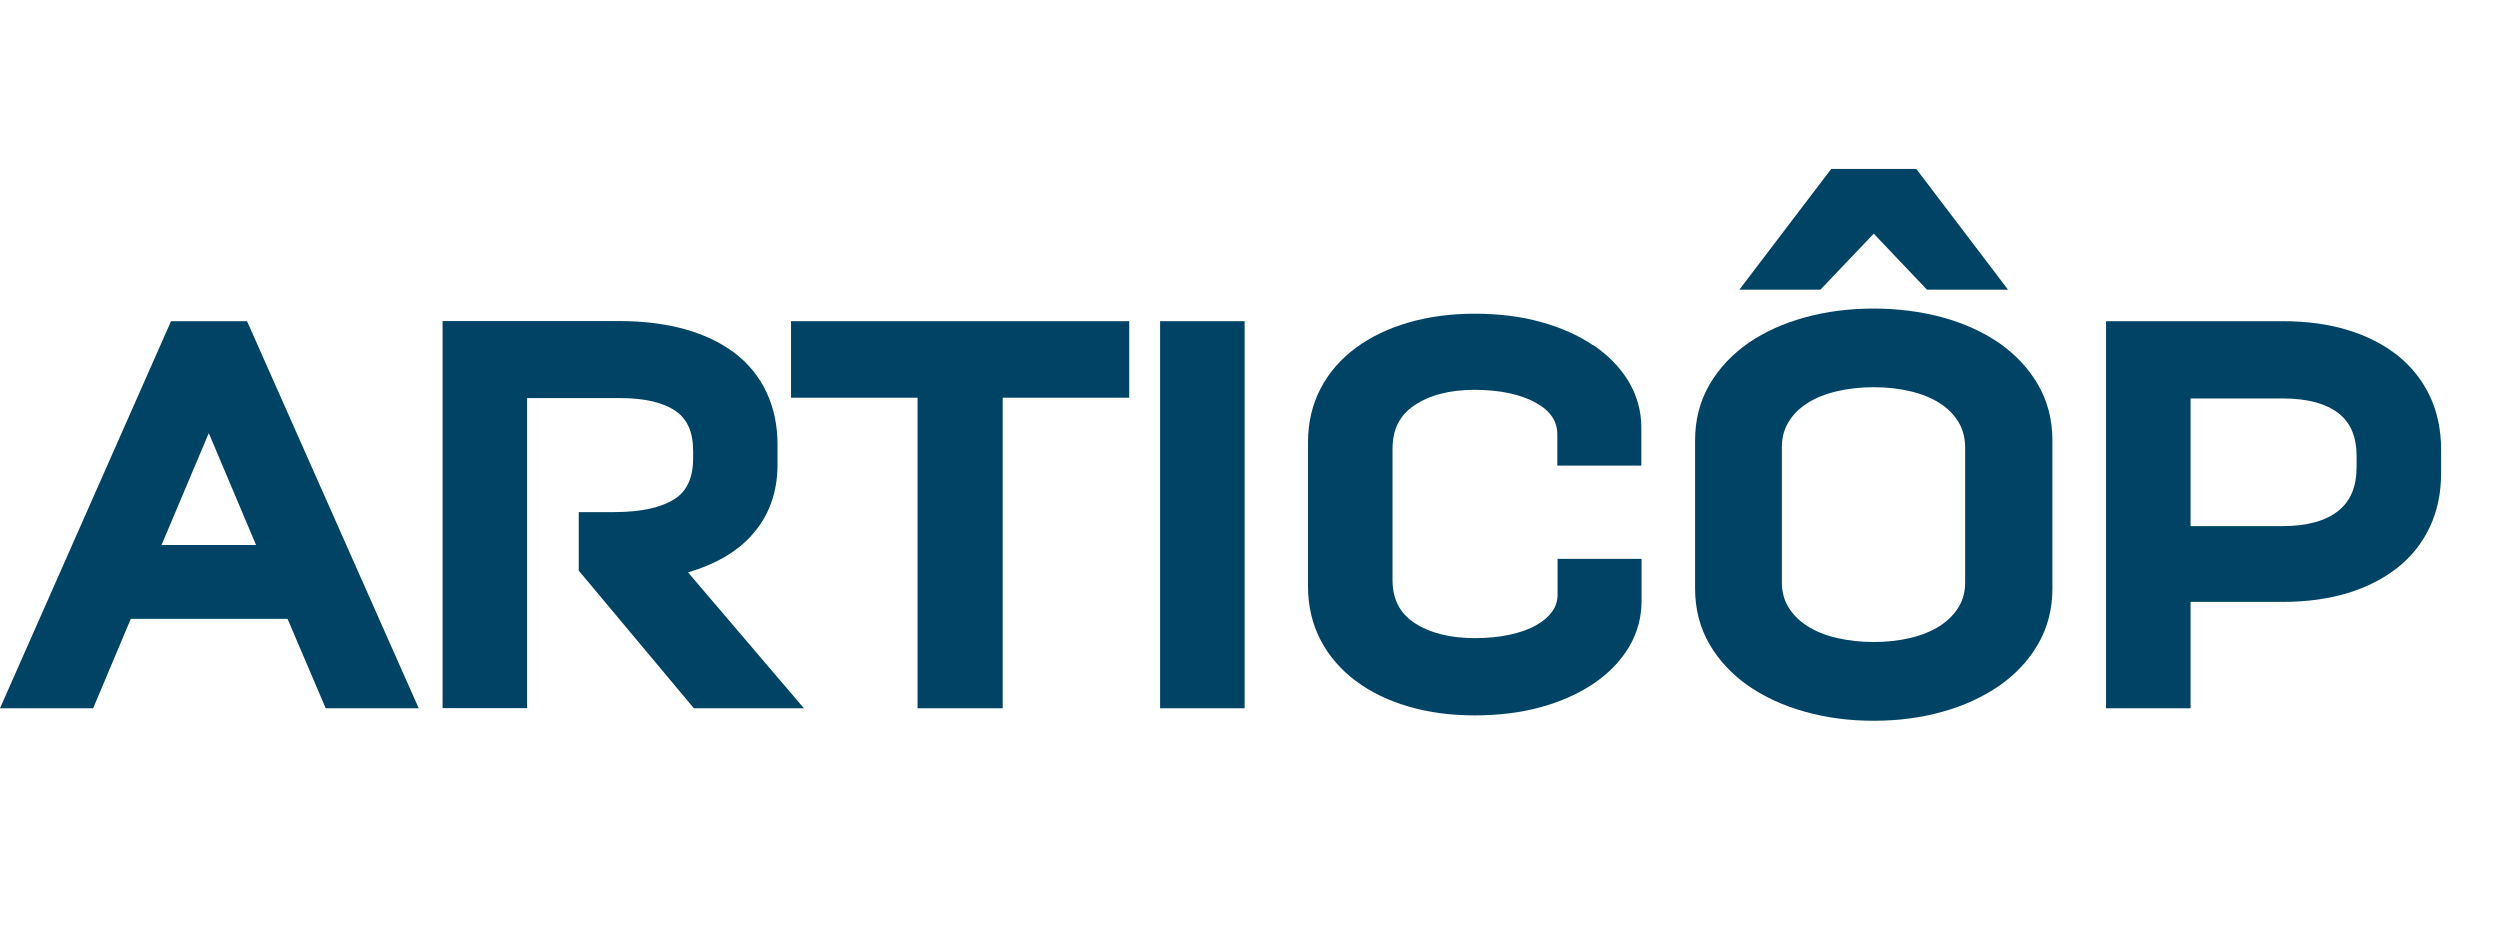
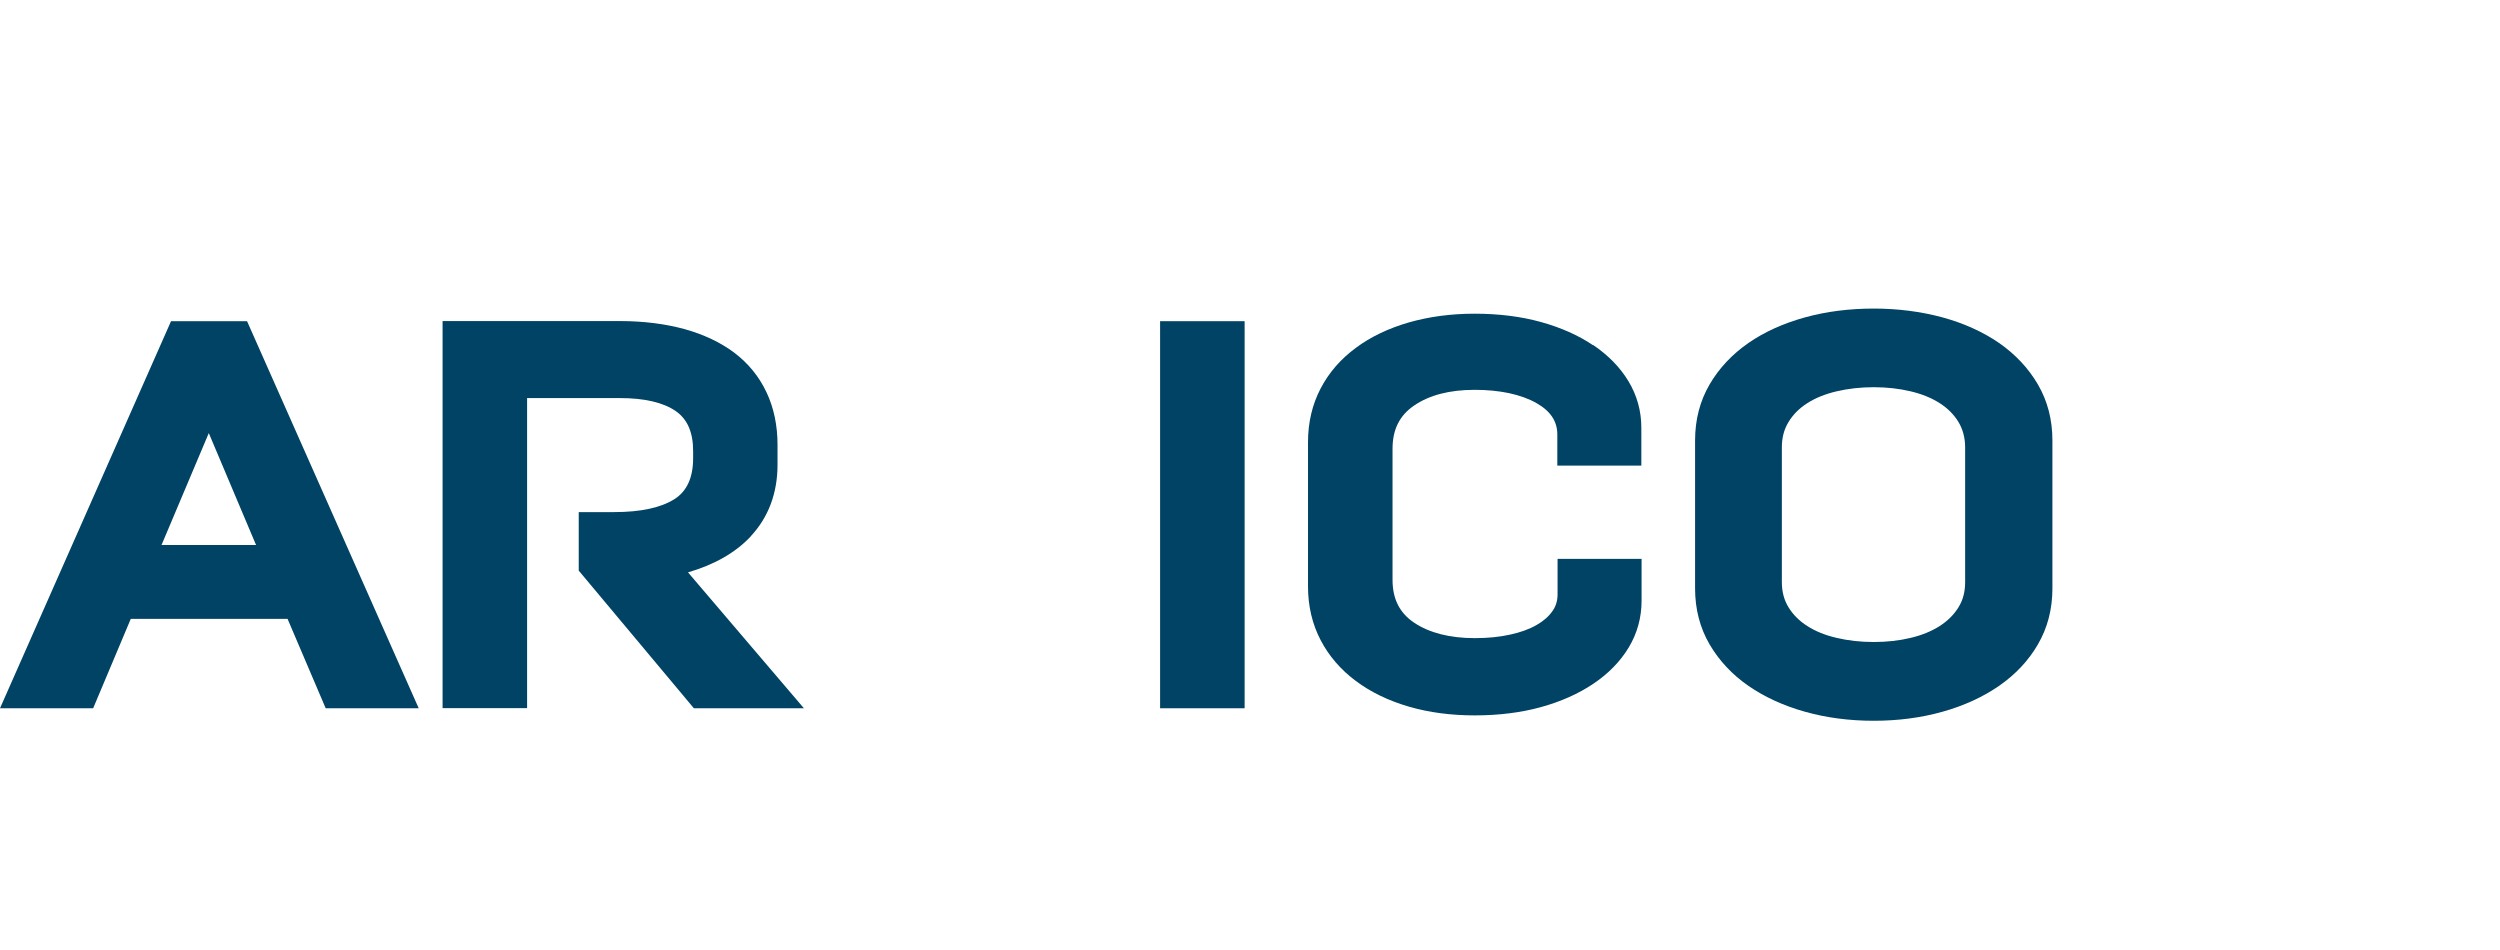
<svg xmlns="http://www.w3.org/2000/svg" id="Texte_V" viewBox="0 0 199.96 75.98">
  <defs>
    <style>
      .cls-1 {
        fill: #004364;
      }
    </style>
  </defs>
  <path class="cls-1" d="m13.68,25.69L0,56.65h7.45l3.01-7.15h12.54l3.05,7.15h7.44l-13.73-30.96h-6.08Zm6.8,17.9h-7.56l3.78-8.95,3.78,8.95Z" />
  <path class="cls-1" d="m60.04,42.9c1.43-1.53,2.15-3.46,2.15-5.75v-1.57c0-1.56-.3-2.98-.89-4.22-.59-1.25-1.46-2.31-2.57-3.15-1.09-.82-2.44-1.46-3.99-1.89-1.54-.42-3.27-.64-5.16-.64h-14.18v30.96h6.76v-24.8h7.42c1.97,0,3.47.35,4.47,1.04.93.65,1.39,1.69,1.39,3.2v.55c0,1.57-.49,2.65-1.49,3.29-1.09.69-2.71,1.04-4.83,1.04h-2.83v4.68l9.21,11.01h8.8l-9.27-10.87c2.13-.62,3.82-1.59,5.03-2.89Z" />
-   <polygon class="cls-1" points="63.27 31.81 73.39 31.81 73.39 56.65 80.2 56.65 80.2 31.81 90.32 31.81 90.32 25.69 63.27 25.69 63.27 31.81" />
  <rect class="cls-1" x="92.79" y="25.69" width="6.76" height="30.96" />
  <path class="cls-1" d="m127.43,27.62c-1.18-.8-2.6-1.43-4.2-1.87-1.59-.44-3.37-.66-5.28-.66s-3.66.24-5.27.7c-1.62.47-3.05,1.15-4.23,2.03-1.21.89-2.16,1.98-2.82,3.25-.67,1.28-1.01,2.72-1.01,4.29v11.55c0,1.57.34,3.01,1.01,4.29.66,1.27,1.61,2.37,2.82,3.27,1.19.89,2.62,1.58,4.24,2.05,1.61.47,3.38.7,5.27.7s3.69-.22,5.28-.66c1.6-.44,3.01-1.07,4.2-1.87,1.21-.81,2.16-1.79,2.83-2.9.68-1.13,1.03-2.39,1.03-3.75v-3.34h-6.72v2.83c0,.51-.13.96-.41,1.35-.3.43-.72.8-1.27,1.11-.57.33-1.29.59-2.12.77-.85.19-1.8.28-2.82.28-2,0-3.64-.42-4.86-1.24-1.16-.78-1.72-1.9-1.72-3.42v-10.49c0-1.53.56-2.66,1.72-3.45,1.22-.84,2.85-1.26,4.85-1.26s3.71.36,4.94,1.06c1.13.64,1.67,1.46,1.67,2.51v2.49h6.72v-3.04c0-1.33-.35-2.58-1.03-3.71-.67-1.11-1.62-2.08-2.83-2.9Z" />
  <path class="cls-1" d="m159.89,27.43c-1.29-.89-2.82-1.58-4.54-2.05-1.7-.46-3.55-.7-5.48-.7s-3.78.23-5.48.7c-1.72.47-3.25,1.16-4.54,2.05-1.31.91-2.36,2.03-3.11,3.32-.77,1.32-1.16,2.82-1.16,4.47v11.85c0,1.65.39,3.15,1.16,4.47.76,1.3,1.81,2.42,3.11,3.32,1.29.89,2.81,1.59,4.53,2.07,1.71.48,3.55.72,5.49.72s3.78-.24,5.49-.72c1.72-.48,3.24-1.18,4.53-2.07,1.31-.91,2.36-2.02,3.11-3.32.77-1.32,1.16-2.82,1.16-4.47v-11.85c0-1.65-.39-3.15-1.16-4.47-.76-1.3-1.8-2.41-3.11-3.32Zm-2.71,8.36v10.77c0,.77-.17,1.43-.53,2.01-.36.59-.87,1.09-1.5,1.5-.66.42-1.44.74-2.33.95-.91.22-1.9.33-2.95.33s-2.04-.11-2.97-.33c-.91-.21-1.7-.53-2.35-.95-.63-.4-1.14-.91-1.5-1.5-.35-.57-.53-1.23-.53-2.01v-10.77c0-.78.17-1.44.53-2.03.36-.6.87-1.11,1.5-1.51.65-.42,1.45-.74,2.35-.95.93-.22,1.93-.33,2.97-.33s2.03.11,2.95.33c.89.21,1.68.53,2.33.95.63.4,1.14.91,1.5,1.51.35.58.53,1.27.53,2.03Z" />
-   <path class="cls-1" d="m194.36,31.71c-.59-1.27-1.46-2.37-2.58-3.27-1.11-.88-2.45-1.57-3.99-2.04-1.53-.47-3.27-.71-5.2-.71h-14.14v30.96h6.76v-8.51h7.38c1.92,0,3.67-.24,5.2-.71,1.54-.47,2.88-1.16,3.99-2.04,1.12-.89,1.99-1.99,2.58-3.27.59-1.27.89-2.7.89-4.26v-1.9c0-1.56-.3-2.99-.89-4.26Zm-5.87,4.77v.85c0,1.58-.47,2.73-1.45,3.52-1,.81-2.5,1.23-4.45,1.23h-7.38v-10.21h7.38c1.95,0,3.45.4,4.46,1.19.97.76,1.44,1.88,1.44,3.43Z" />
-   <polygon class="cls-1" points="154.13 23.17 149.87 18.69 145.6 23.17 139.12 23.17 146.47 13.51 153.27 13.51 160.61 23.17 154.13 23.17" />
</svg>